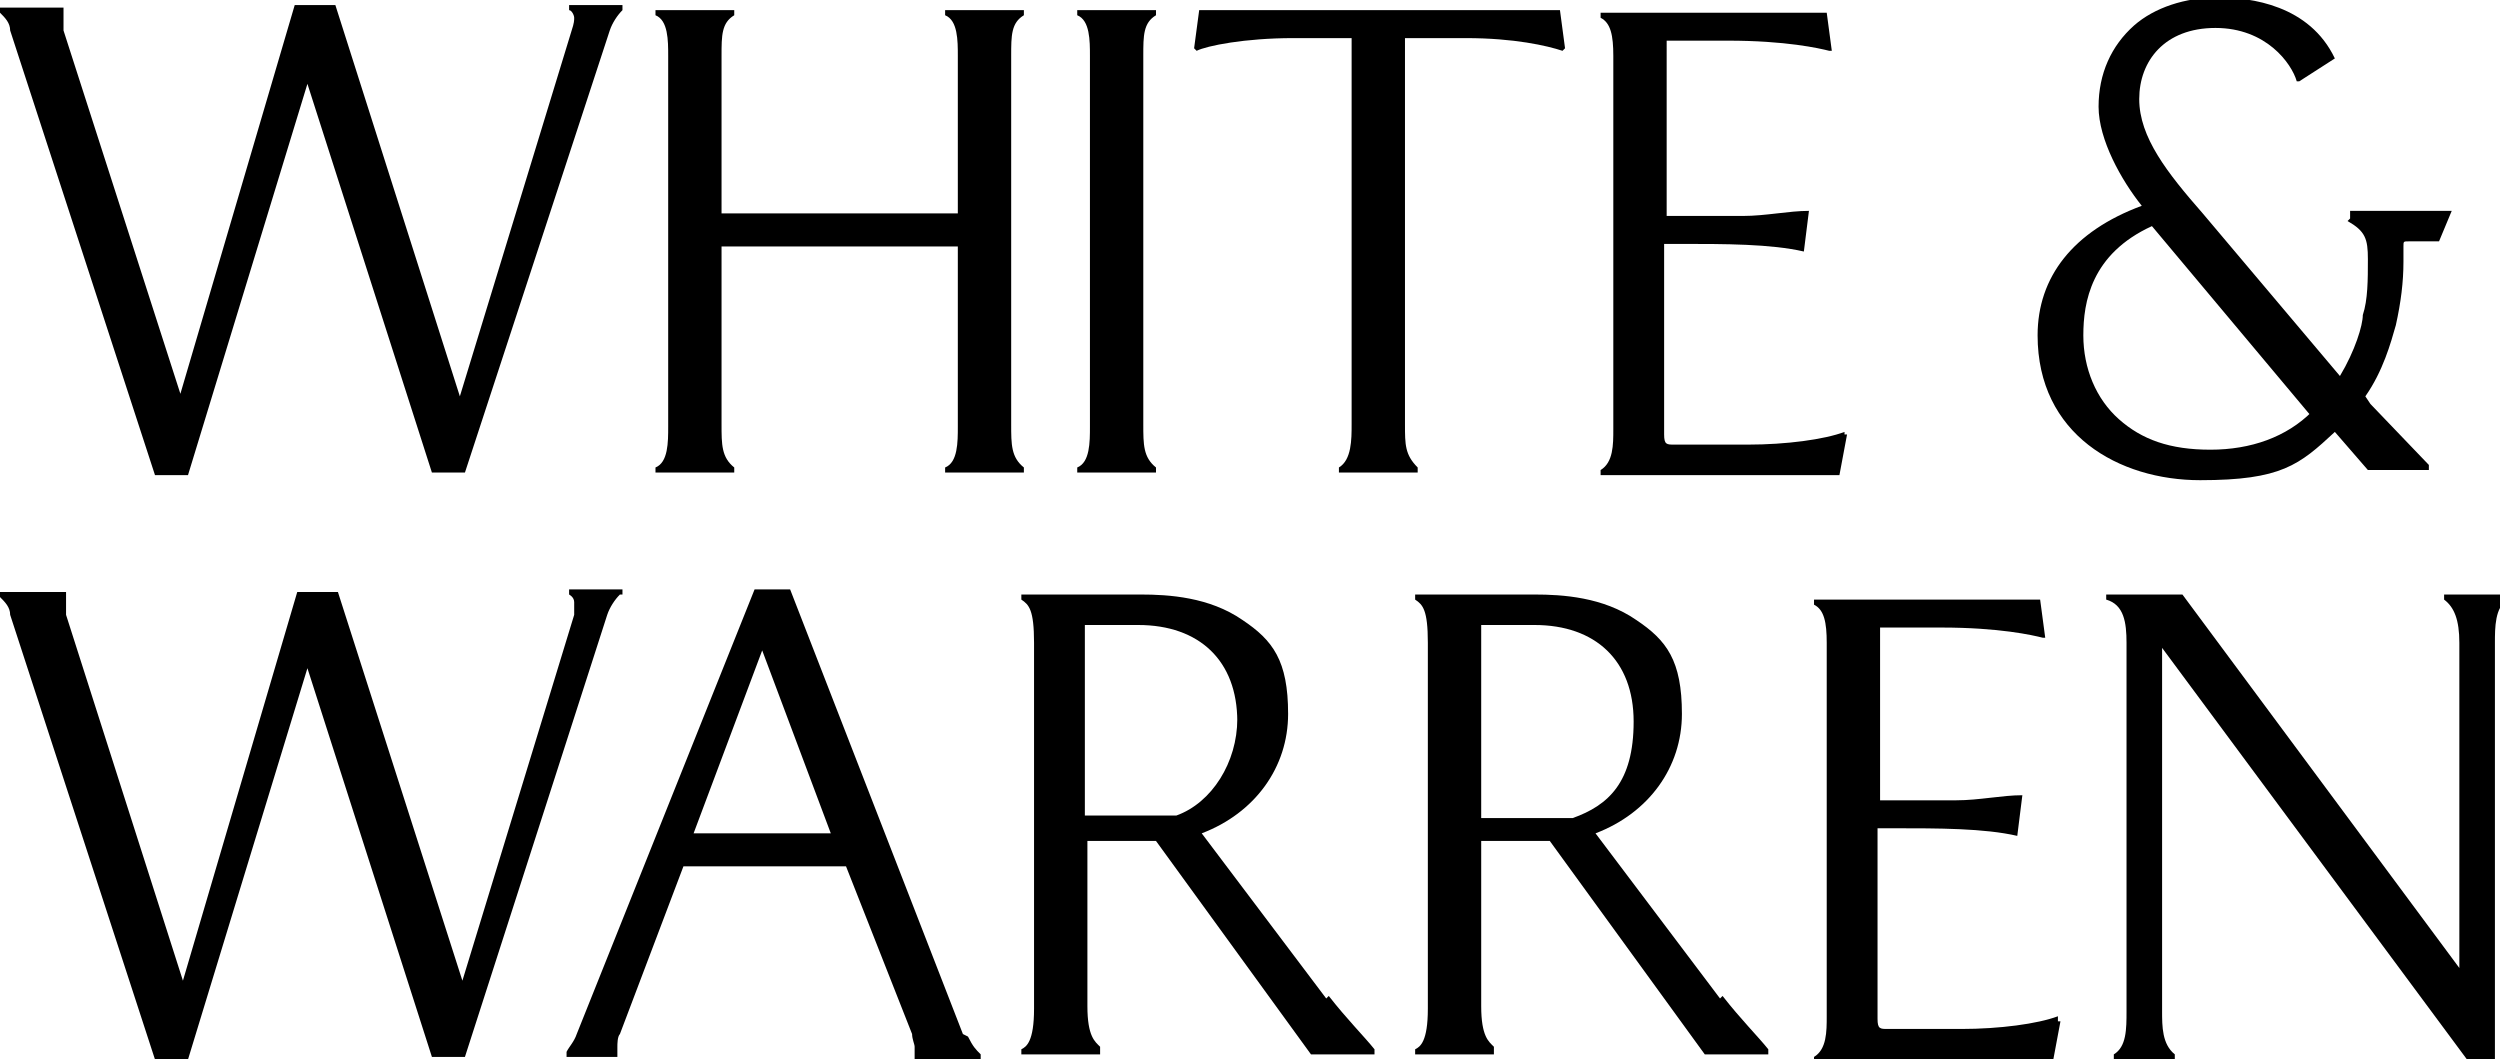
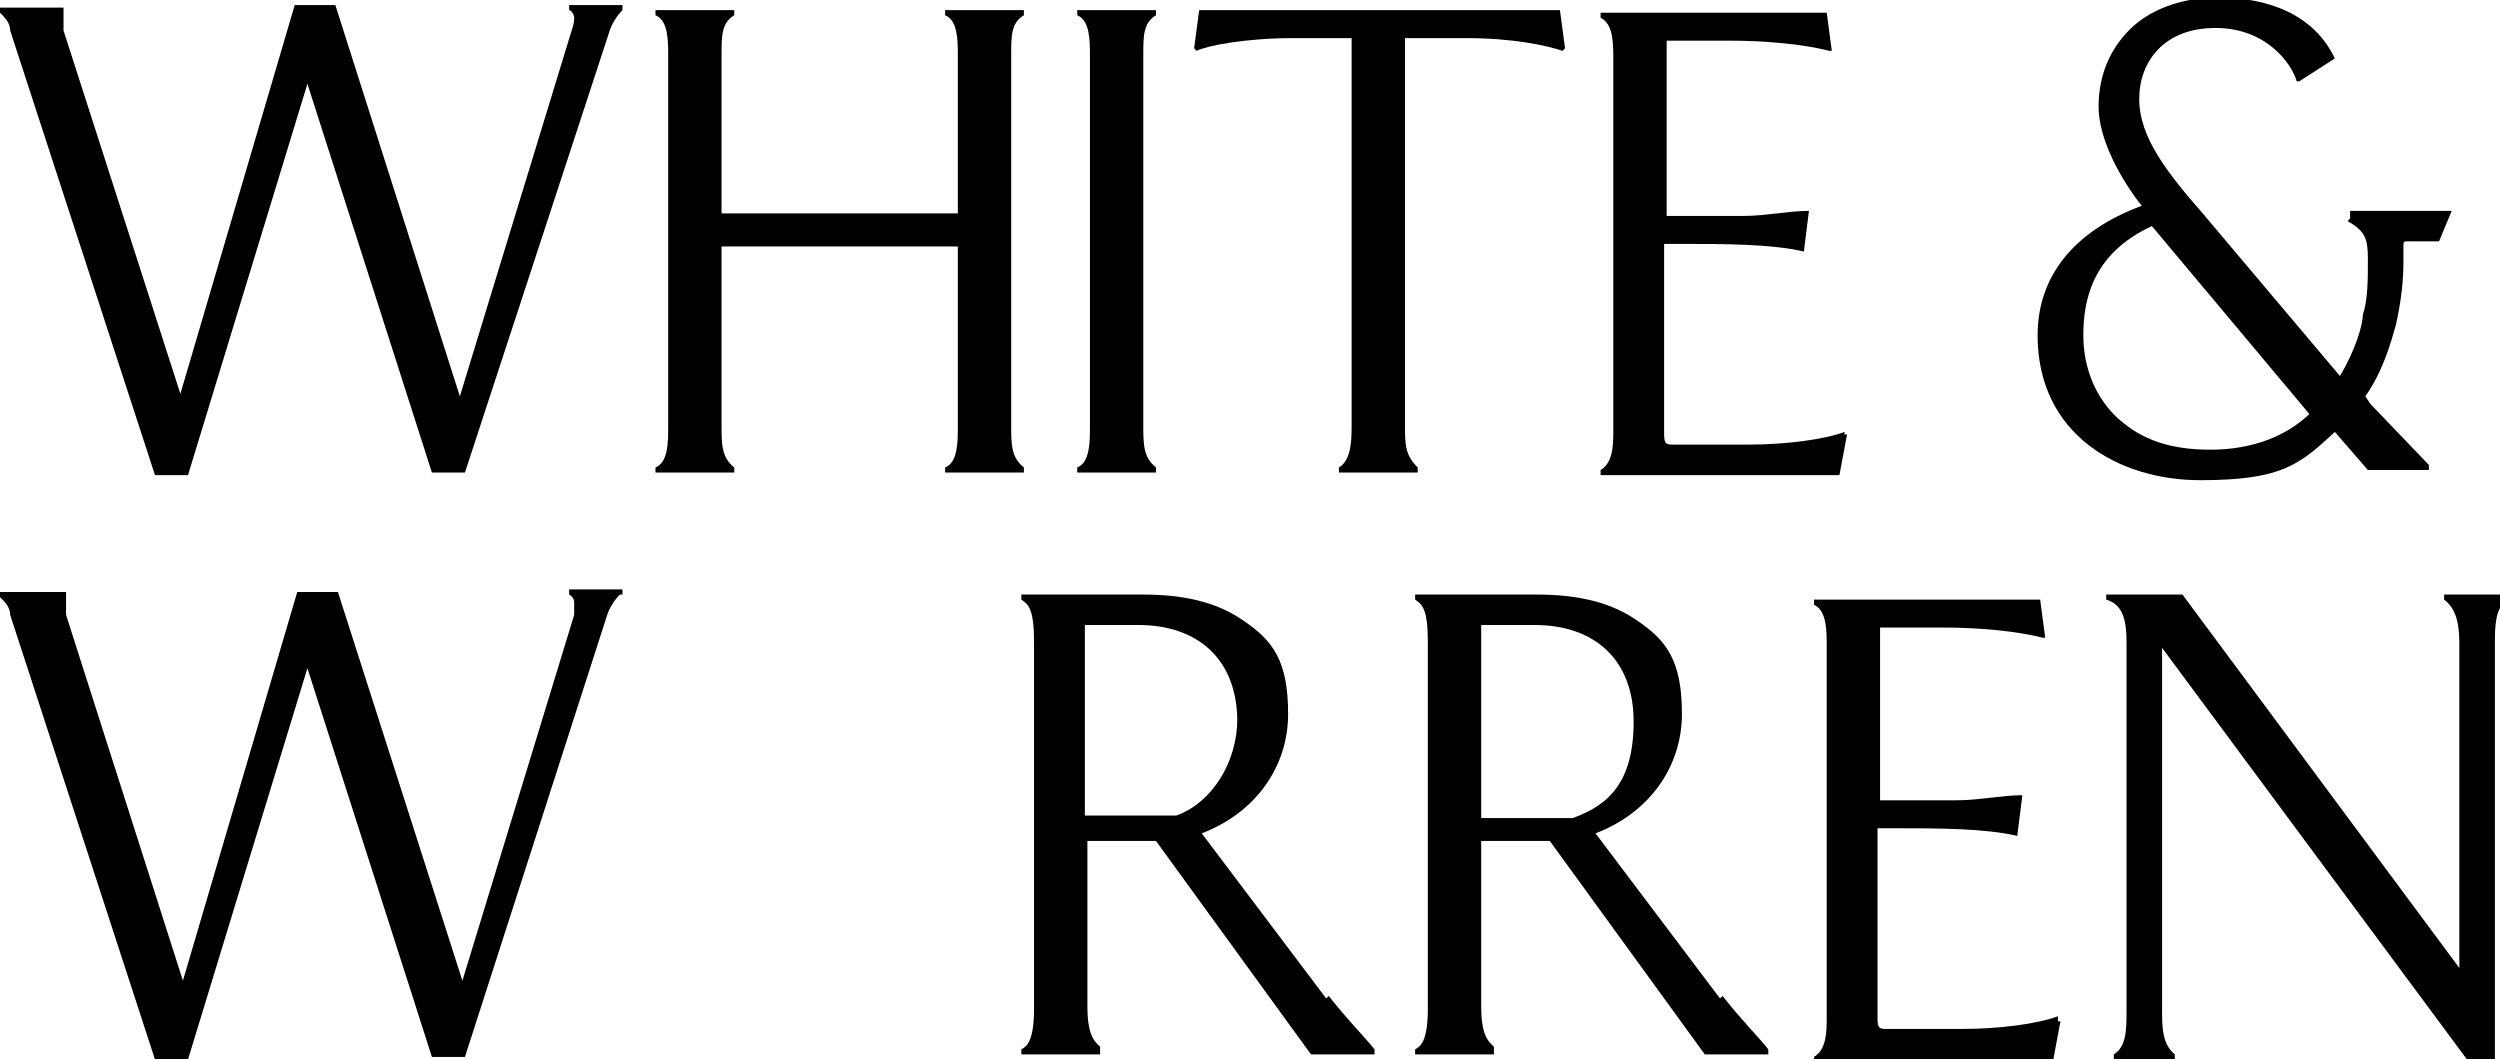
<svg xmlns="http://www.w3.org/2000/svg" viewBox="0 0 98.4 41.7" version="1.1" id="Layer_1">
  <path d="M22.4.4h0c.1,0,.2.2.2.3s0,.2-.1.5l-4.4,14.4L13.2.2h0s-1.6,0-1.6,0l-4.5,15.3L2.5,1.2c0,0,0-.3,0-.4s0-.3,0-.3h0v-.2H0v.2h0c.2.2.4.4.4.7l5.7,17.5h0s1.3,0,1.3,0L12.1,3.3l4.9,15.3h0s1.3,0,1.3,0L24,1.2c.1-.3.3-.6.5-.8h0v-.2h-2.1v.2h0Z" />
  <path d="M37.2.6h0c.5.2.5,1,.5,1.6v6.2h-9.3V2.2c0-.8,0-1.3.5-1.6h0v-.2h-3.1v.2h0c.5.2.5,1,.5,1.6v14.6c0,.6,0,1.4-.5,1.6h0v.2h3.1v-.2h0c-.5-.4-.5-.9-.5-1.7v-7h9.3v7.1c0,.6,0,1.4-.5,1.6h0v.2h3.1v-.2h0c-.5-.4-.5-.9-.5-1.7V2.2c0-.8,0-1.3.5-1.6h0v-.2h-3.1v.2Z" />
  <path d="M42.4.6h0c.5.2.5,1,.5,1.6v14.6c0,.6,0,1.4-.5,1.6h0v.2h3.1v-.2h0c-.5-.4-.5-.9-.5-1.7V2.2c0-.8,0-1.3.5-1.6h0v-.2h-3.1v.2Z" />
  <path d="M47.2.4l-.2,1.5h0s.1.1.1.1h0c.4-.2,1.9-.5,3.8-.5h2.3v15.2c0,.6,0,1.4-.5,1.7h0v.2h3.1v-.2h0c-.5-.5-.5-.9-.5-1.7V1.5h2.4c1.9,0,3.2.3,3.8.5h0s.1-.1.1-.1l-.2-1.5h-14.1,0Z" />
  <path d="M72.6,17c-.8.3-2.3.5-3.8.5h-2.9c-.3,0-.4,0-.4-.4v-7.5h.6c1.8,0,3.6,0,4.9.3h0s.2-1.6.2-1.6h0c-.8,0-1.7.2-2.6.2h-3V1.6h2.4c2.3,0,3.6.3,4,.4h0s.1,0,.1,0l-.2-1.5h-8.9v.2h0c.4.2.5.7.5,1.5v14.7c0,.6,0,1.3-.5,1.6h0v.2h9.4l.3-1.6h-.1c0,0,0,0,0,0h0,0Z" />
  <path d="M92.4,8.7h0c.7.4.8.7.8,1.5s0,1.6-.2,2.2c0,.4-.3,1.4-.9,2.4l-5.4-6.4c-1.4-1.6-2.5-3-2.5-4.5s1-2.8,3-2.8,3,1.4,3.2,2.1h0s.1,0,.1,0l1.4-.9h0c-1-2.1-3.3-2.4-4.6-2.4s-2.5.4-3.3,1.1c-.9.8-1.4,1.9-1.4,3.2s.9,2.9,1.7,3.9c-2.7,1-4.1,2.8-4.1,5.1,0,3.9,3.2,5.7,6.4,5.7s3.9-.6,5.3-1.9l1.3,1.5h0s2.4,0,2.4,0v-.2l-2.3-2.4-.2-.3c.7-1,1-2.1,1.2-2.8.2-.9.3-1.7.3-2.5v-.6c0-.2,0-.2.2-.2h1.2l.5-1.2h-4v.3h0ZM91,16.2c-1,1-2.4,1.5-4,1.5s-2.7-.4-3.6-1.2c-.9-.8-1.4-2-1.4-3.3s.3-3.2,2.7-4.3l6.2,7.4h0Z" />
  <path d="M24.5,23.4h0v-.2h-2.1v.2h0c0,0,.2.1.2.3s0,.2,0,.5l-4.4,14.4-4.9-15.3h0s-1.6,0-1.6,0l-4.5,15.3-4.6-14.4c0,0,0-.3,0-.4s0-.3,0-.3h0v-.2H0v.2h0c.2.2.4.4.4.7l5.7,17.5h1.3l4.7-15.4,4.9,15.3h0s1.3,0,1.3,0l5.6-17.4c.1-.3.3-.6.5-.8h0,0Z" />
-   <path d="M37.9,40.7l-6.8-17.5h0s-1.4,0-1.4,0l-7,17.5c-.1.3-.3.5-.4.7h0v.2h2v-.2h0c0,0,0-.1,0-.2s0-.4.1-.5l2.5-6.6h6.4l2.6,6.6c0,.2.1.4.1.5s0,.2,0,.2h0v.3h2.6v-.2h0c-.2-.2-.3-.3-.5-.7h0s0,0,0,0ZM27.3,32.8l2.7-7.2,2.7,7.2h-5.5Z" />
  <path d="M52.2,39.3l-4.9-6.5c2.1-.8,3.4-2.6,3.4-4.7s-.6-2.9-1.8-3.7c-1.3-.9-2.9-1-4-1h-4.7v.2h0c.3.2.5.4.5,1.7v14.4c0,1.3-.3,1.5-.5,1.6h0v.2h3.1v-.2h0s0,0,0-.1c-.2-.2-.5-.4-.5-1.6v-6.5h2.7l6.1,8.4h0s2.5,0,2.5,0v-.2h0c-.4-.5-1.1-1.2-1.8-2.1h0ZM48.7,28.3c0,1.7-1,3.3-2.4,3.8h-3.6v-7.5h2.1c2.4,0,3.9,1.4,3.9,3.8h0Z" />
  <path d="M67.7,39.3l-4.9-6.5c2.1-.8,3.4-2.6,3.4-4.7s-.6-2.9-1.8-3.7c-1.3-.9-2.9-1-4-1h-4.7v.2h0c.3.2.5.4.5,1.7v14.4c0,1.3-.3,1.5-.5,1.6h0v.2h3.1v-.2h0s0,0,0-.1c-.2-.2-.5-.4-.5-1.6v-6.5h2.7l6.1,8.4h0s2.5,0,2.5,0v-.2h0c-.4-.5-1.1-1.2-1.8-2.1h0ZM58.3,24.6h2.1c2.4,0,3.9,1.4,3.9,3.8s-1,3.3-2.4,3.8h-3.6v-7.5h0Z" />
  <path d="M81,40c-.8.3-2.3.5-3.8.5h-2.9c-.3,0-.4,0-.4-.4v-7.5h.6c1.8,0,3.6,0,4.9.3h0s.2-1.6.2-1.6h0c-.8,0-1.7.2-2.6.2h-3v-6.8h2.4c2.3,0,3.6.3,4,.4h0s.1,0,.1,0l-.2-1.5h0s-8.9,0-8.9,0v.2h0c.4.2.5.7.5,1.5v14.7c0,.6,0,1.3-.5,1.6h0v.2h9.4l.3-1.6h-.1c0,0,0,0,0,0h0,0Z" />
  <path d="M96.2,23.6h0c.4.3.6.8.6,1.7v12.8h0l-10.9-14.7h0s-3,0-3,0v.2h0c.7.2.8.9.8,1.7v14.5c0,.7,0,1.4-.5,1.7h0v.2h2.4v-.2h0c-.5-.4-.5-1.1-.5-1.7v-14.3l12,16.2h0s1.1,0,1.1,0v-16.4c0-.6,0-1.4.5-1.7h0v-.2h-2.5v.2Z" />
</svg>